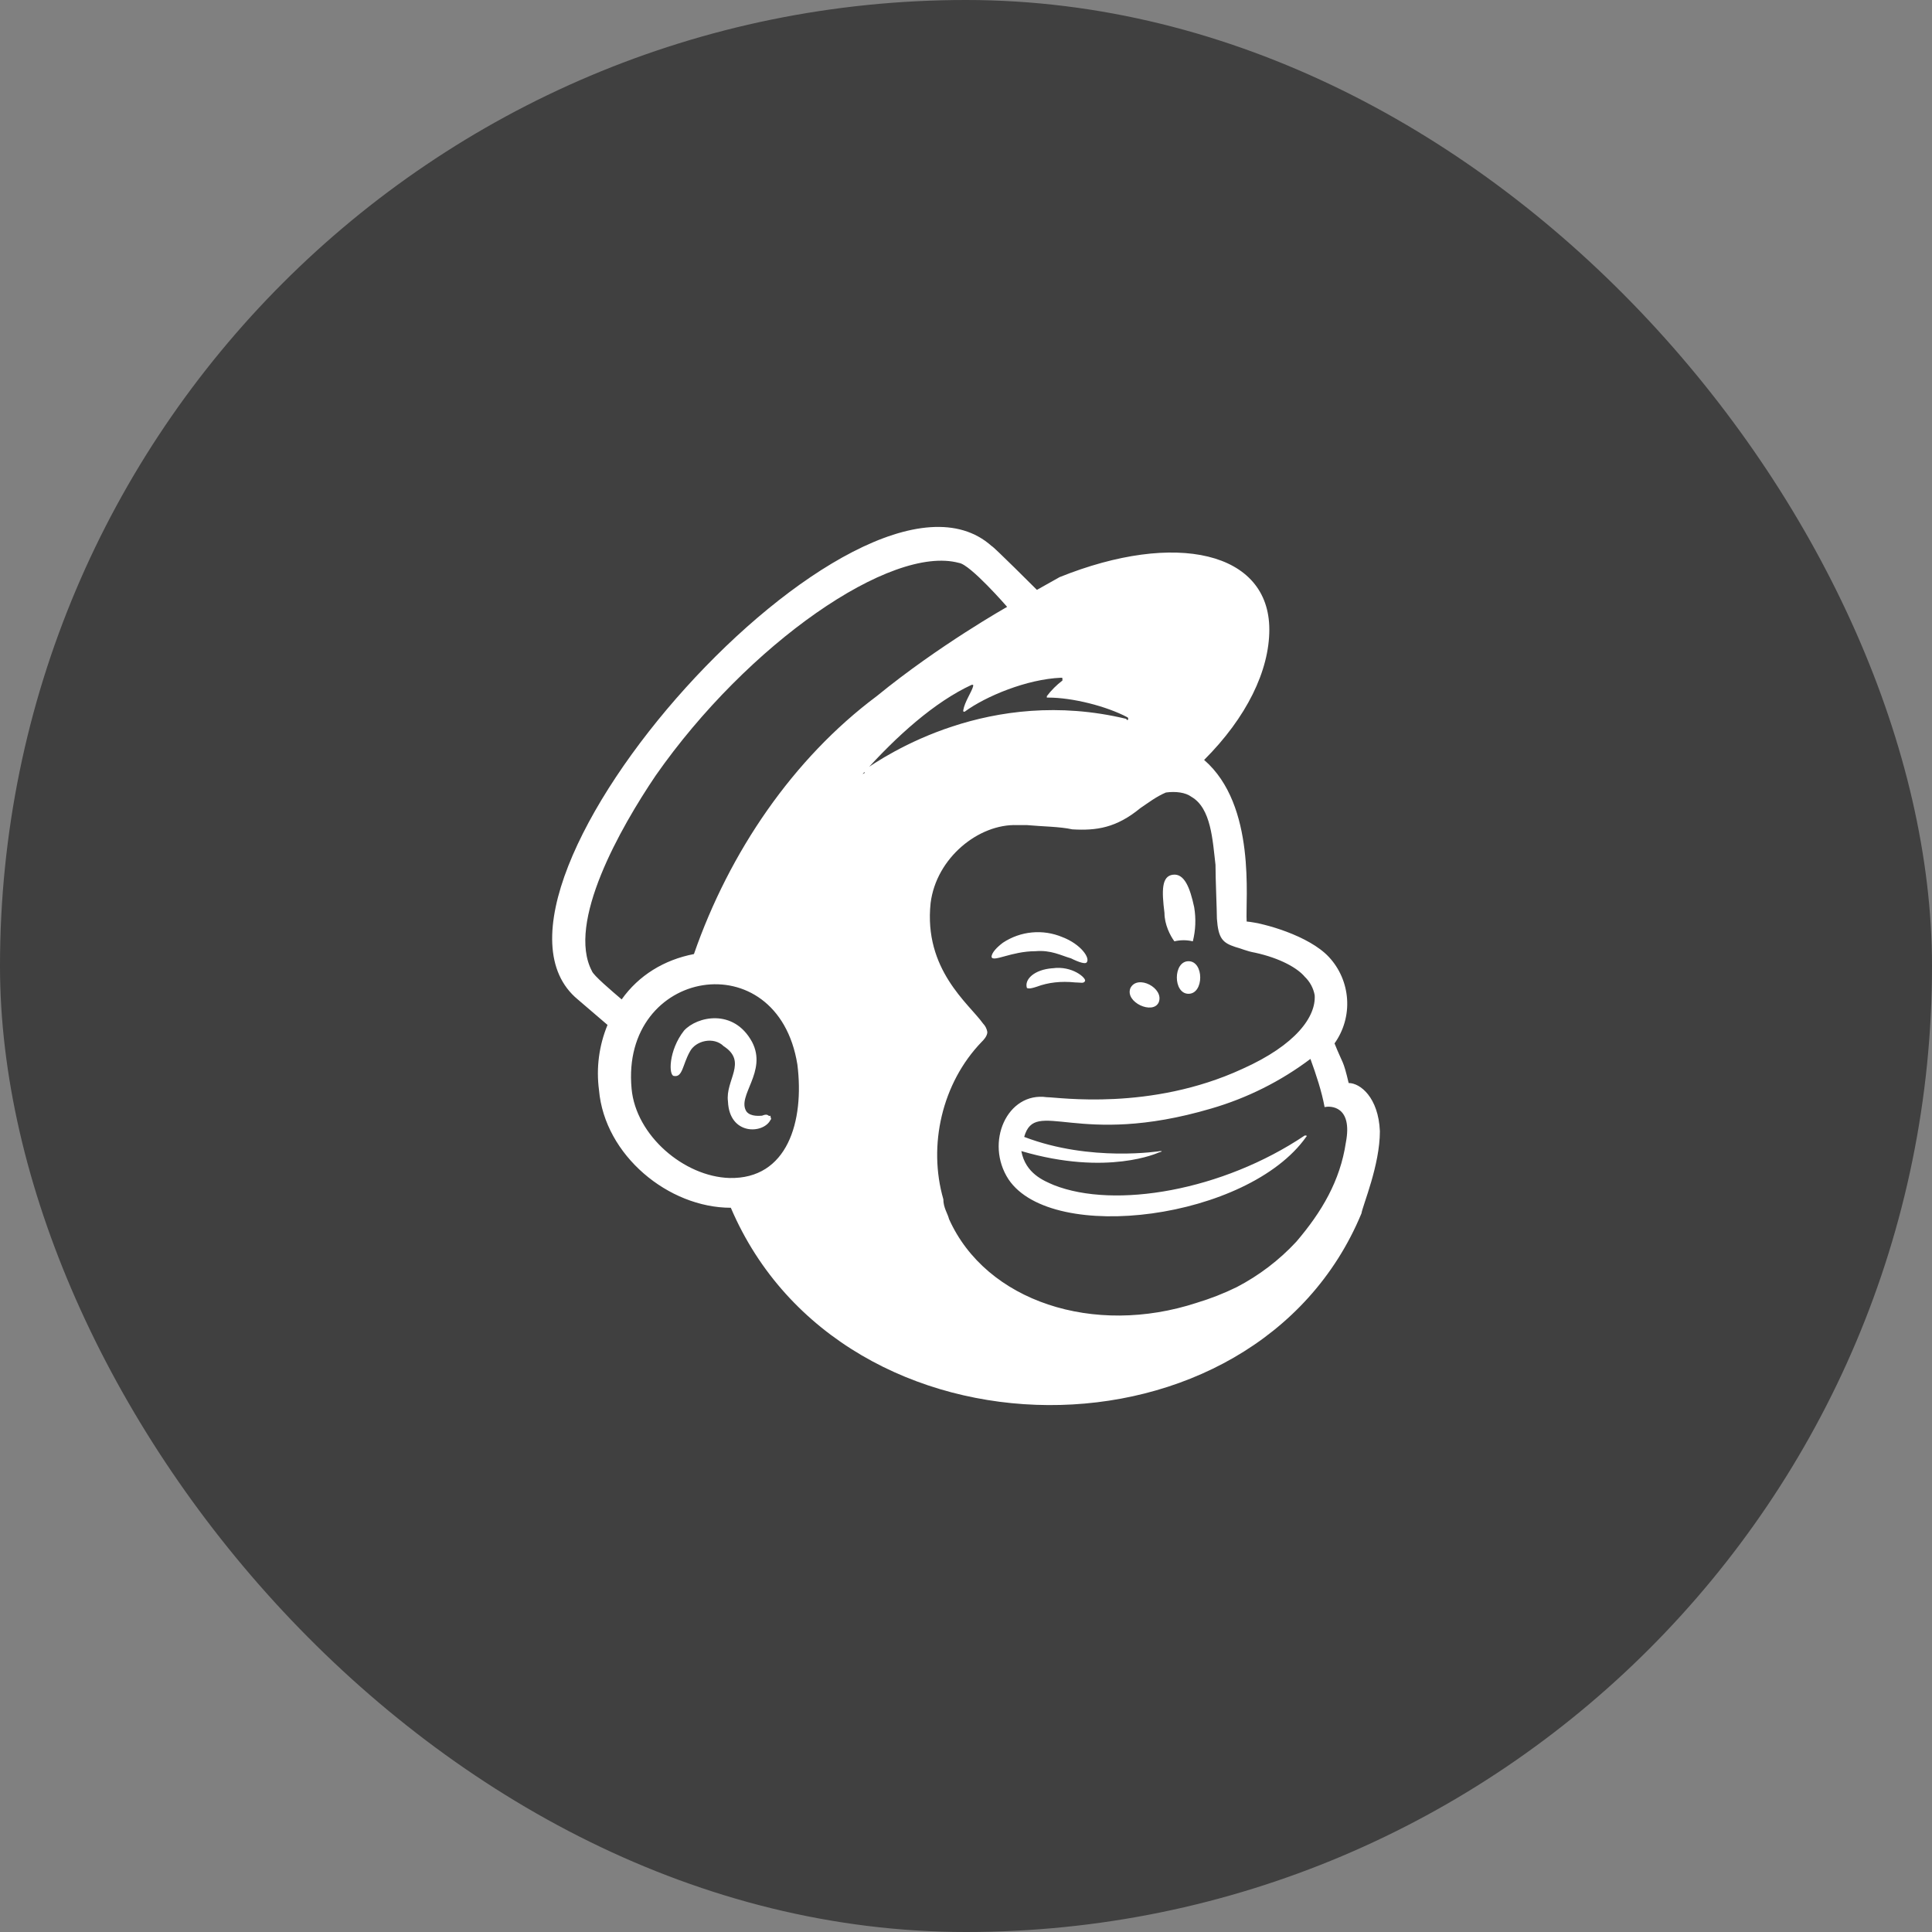
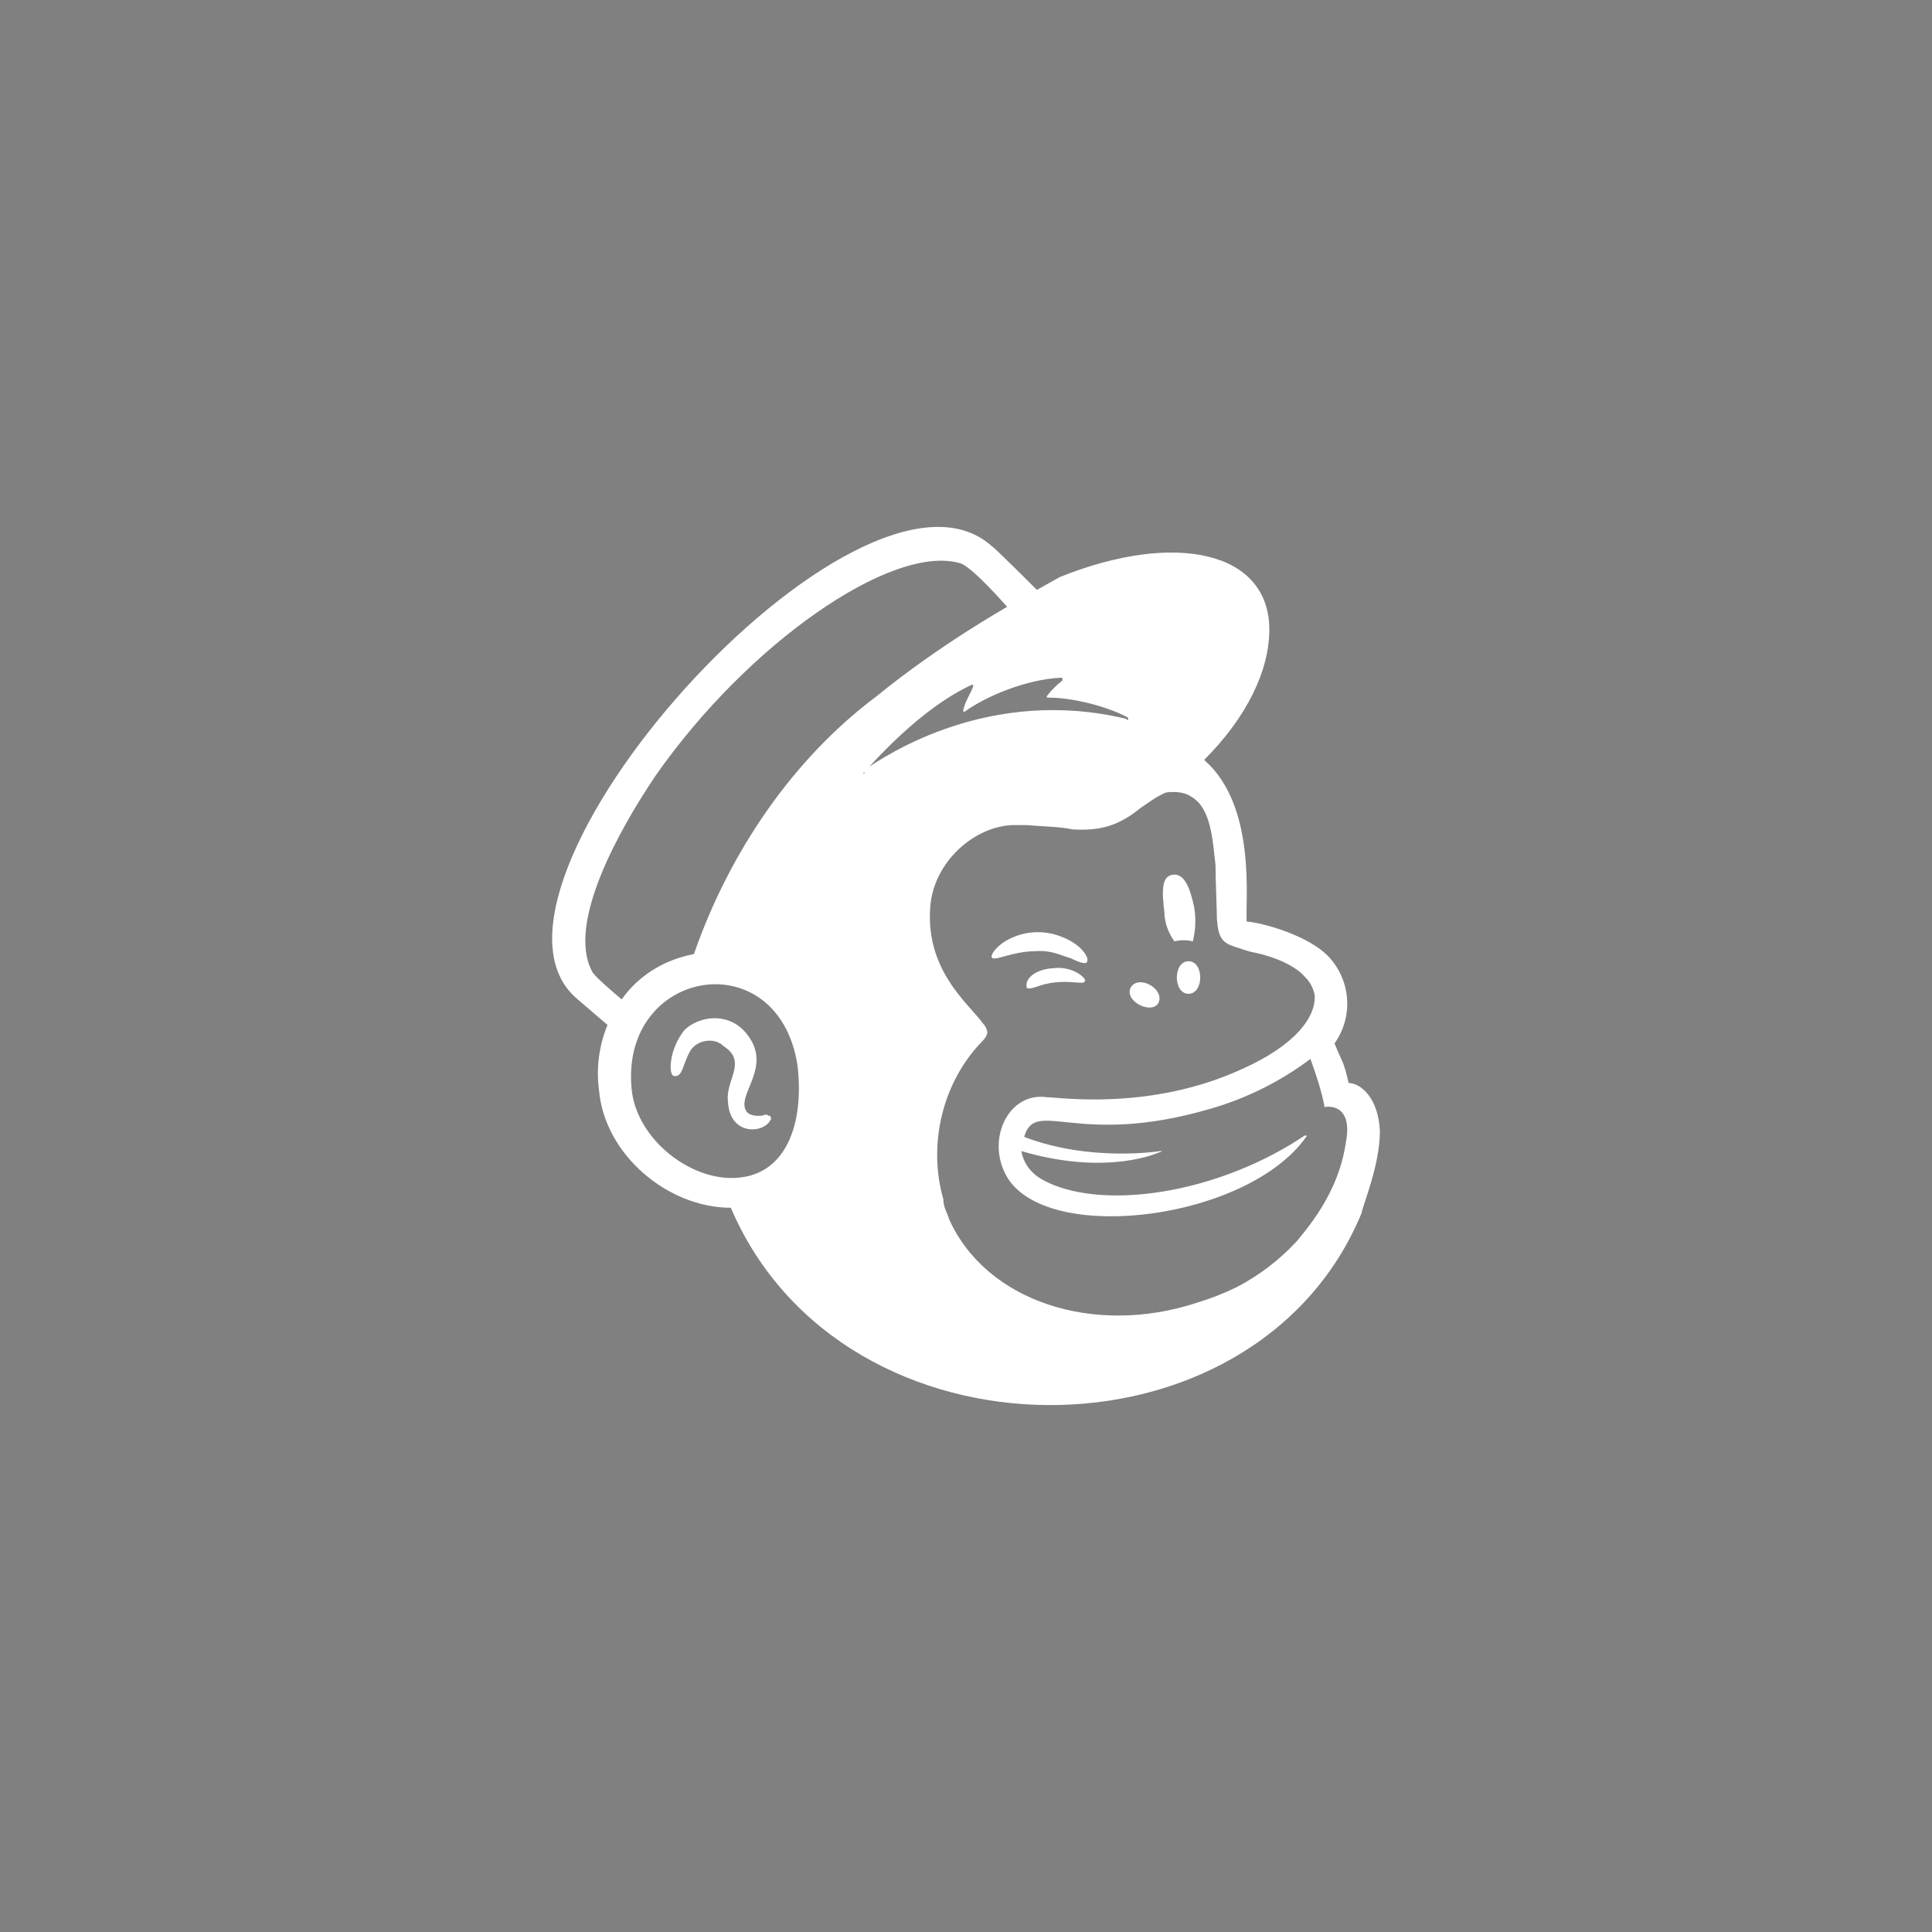
<svg xmlns="http://www.w3.org/2000/svg" width="44" height="44" viewBox="0 0 44 44" fill="none">
  <rect x="0" y="0" width="44" height="44" fill="#808080" stroke="none" />
-   <rect width="44" height="44" rx="22" fill="black" fill-opacity="0.5" />
  <path d="M26.746 21.438C26.884 21.405 27.028 21.405 27.166 21.438C27.23 21.184 27.24 20.921 27.197 20.663C27.101 20.211 26.971 19.889 26.713 19.921C26.455 19.953 26.455 20.276 26.52 20.792C26.52 21.051 26.649 21.309 26.746 21.438ZM24.39 21.825C24.583 21.922 24.712 21.955 24.745 21.922C24.841 21.825 24.615 21.502 24.195 21.342C23.976 21.25 23.738 21.213 23.501 21.236C23.265 21.258 23.038 21.339 22.84 21.47C22.711 21.567 22.582 21.696 22.582 21.793C22.614 21.922 23.034 21.663 23.582 21.663C23.938 21.632 24.164 21.761 24.389 21.825M23.969 22.051C23.549 22.083 23.323 22.309 23.388 22.503C23.42 22.503 23.42 22.535 23.614 22.471C23.873 22.374 24.163 22.341 24.485 22.374C24.615 22.374 24.679 22.406 24.711 22.342C24.744 22.277 24.421 21.987 23.969 22.052M26.389 22.827C26.519 22.504 25.905 22.181 25.744 22.504C25.615 22.827 26.26 23.117 26.389 22.827ZM27.068 21.891C26.713 21.891 26.713 22.633 27.068 22.633C27.423 22.633 27.423 21.891 27.068 21.891ZM17.354 25.409C17.321 25.409 17.095 25.441 16.999 25.312C16.773 24.957 17.483 24.408 17.128 23.73C16.708 22.956 15.868 23.15 15.578 23.472C15.223 23.924 15.223 24.505 15.353 24.505C15.546 24.537 15.546 24.247 15.708 23.956C15.837 23.698 16.256 23.601 16.482 23.827C17.031 24.182 16.514 24.602 16.579 25.086C16.611 25.861 17.386 25.828 17.547 25.506C17.58 25.473 17.547 25.473 17.547 25.409C17.483 25.441 17.515 25.344 17.354 25.409ZM30.715 24.666C30.586 24.118 30.586 24.246 30.393 23.763C30.602 23.47 30.703 23.114 30.679 22.755C30.655 22.396 30.509 22.056 30.263 21.793C29.812 21.31 28.779 21.019 28.392 20.987C28.359 20.503 28.618 18.34 27.423 17.307C28.392 16.339 28.908 15.274 28.908 14.338C28.908 12.563 26.778 12.079 24.131 13.144L23.615 13.434C23.615 13.434 22.615 12.434 22.582 12.434C19.581 9.754 10.156 20.276 13.158 22.761L13.836 23.342C13.642 23.811 13.575 24.323 13.642 24.827C13.771 26.311 15.223 27.506 16.644 27.506C19.194 33.476 28.585 33.476 31.006 27.635C31.038 27.441 31.426 26.537 31.426 25.763C31.393 24.988 30.974 24.665 30.716 24.665M16.611 26.828C15.578 26.796 14.481 25.86 14.384 24.795C14.126 22.051 17.709 21.438 18.16 24.245C18.322 25.537 17.935 26.86 16.611 26.828ZM15.804 21.728C15.127 21.858 14.546 22.213 14.158 22.761C13.932 22.568 13.513 22.213 13.481 22.116C12.9 21.018 14.126 18.856 14.933 17.662C17.031 14.66 20.291 12.4 21.84 12.82C22.098 12.853 22.937 13.821 22.937 13.821C22.937 13.821 21.388 14.692 19.967 15.854C18.064 17.274 16.611 19.404 15.804 21.728ZM26.423 26.215C26.423 26.215 24.841 26.473 23.325 25.892C23.583 24.988 24.519 26.15 27.585 25.246C28.4 25.009 29.166 24.627 29.844 24.116C29.974 24.472 30.102 24.859 30.167 25.214C30.296 25.182 30.812 25.182 30.651 26.021C30.521 26.892 30.102 27.602 29.521 28.281C29.132 28.7 28.673 29.049 28.166 29.313C27.875 29.456 27.572 29.574 27.262 29.668C24.906 30.443 22.453 29.636 21.614 27.764C21.582 27.634 21.484 27.506 21.484 27.312C21.13 26.085 21.453 24.665 22.356 23.729C22.389 23.697 22.486 23.6 22.486 23.504C22.474 23.431 22.44 23.363 22.388 23.31C22.066 22.858 21.033 22.083 21.194 20.566C21.324 19.534 22.292 18.759 23.164 18.791H23.389C23.744 18.824 24.131 18.824 24.422 18.888C24.97 18.92 25.422 18.856 25.971 18.404C26.165 18.274 26.326 18.146 26.552 18.049C26.778 18.017 27.004 18.049 27.132 18.146C27.585 18.404 27.617 19.146 27.682 19.695C27.682 20.018 27.714 20.728 27.714 20.921C27.746 21.373 27.843 21.471 28.134 21.567C28.262 21.599 28.392 21.664 28.585 21.697C29.166 21.825 29.553 22.051 29.715 22.245C29.833 22.358 29.912 22.505 29.941 22.665C29.973 23.149 29.521 23.794 28.295 24.343C26.197 25.311 24.099 24.988 23.841 24.988C22.937 24.859 22.421 26.021 22.969 26.86C23.97 28.345 28.424 27.764 29.747 25.892C29.779 25.86 29.747 25.86 29.715 25.86C27.843 27.118 25.39 27.538 24.002 26.99C23.776 26.892 23.357 26.731 23.26 26.215C25.229 26.795 26.39 26.247 26.39 26.247C26.39 26.247 26.52 26.215 26.423 26.215ZM19.645 17.629C20.42 16.758 21.291 15.983 22.13 15.596H22.163V15.628C22.13 15.758 21.969 15.983 21.937 16.178C21.937 16.209 21.937 16.209 21.969 16.209C22.453 15.854 23.389 15.467 24.164 15.435C24.196 15.435 24.196 15.435 24.196 15.467V15.499C24.066 15.596 23.938 15.725 23.841 15.854V15.887H23.873C24.422 15.887 25.196 16.08 25.681 16.338C25.713 16.371 25.681 16.435 25.648 16.371C22.55 15.628 20.194 17.178 19.645 17.565C19.71 17.597 19.71 17.597 19.645 17.629Z" fill="white" />
</svg>